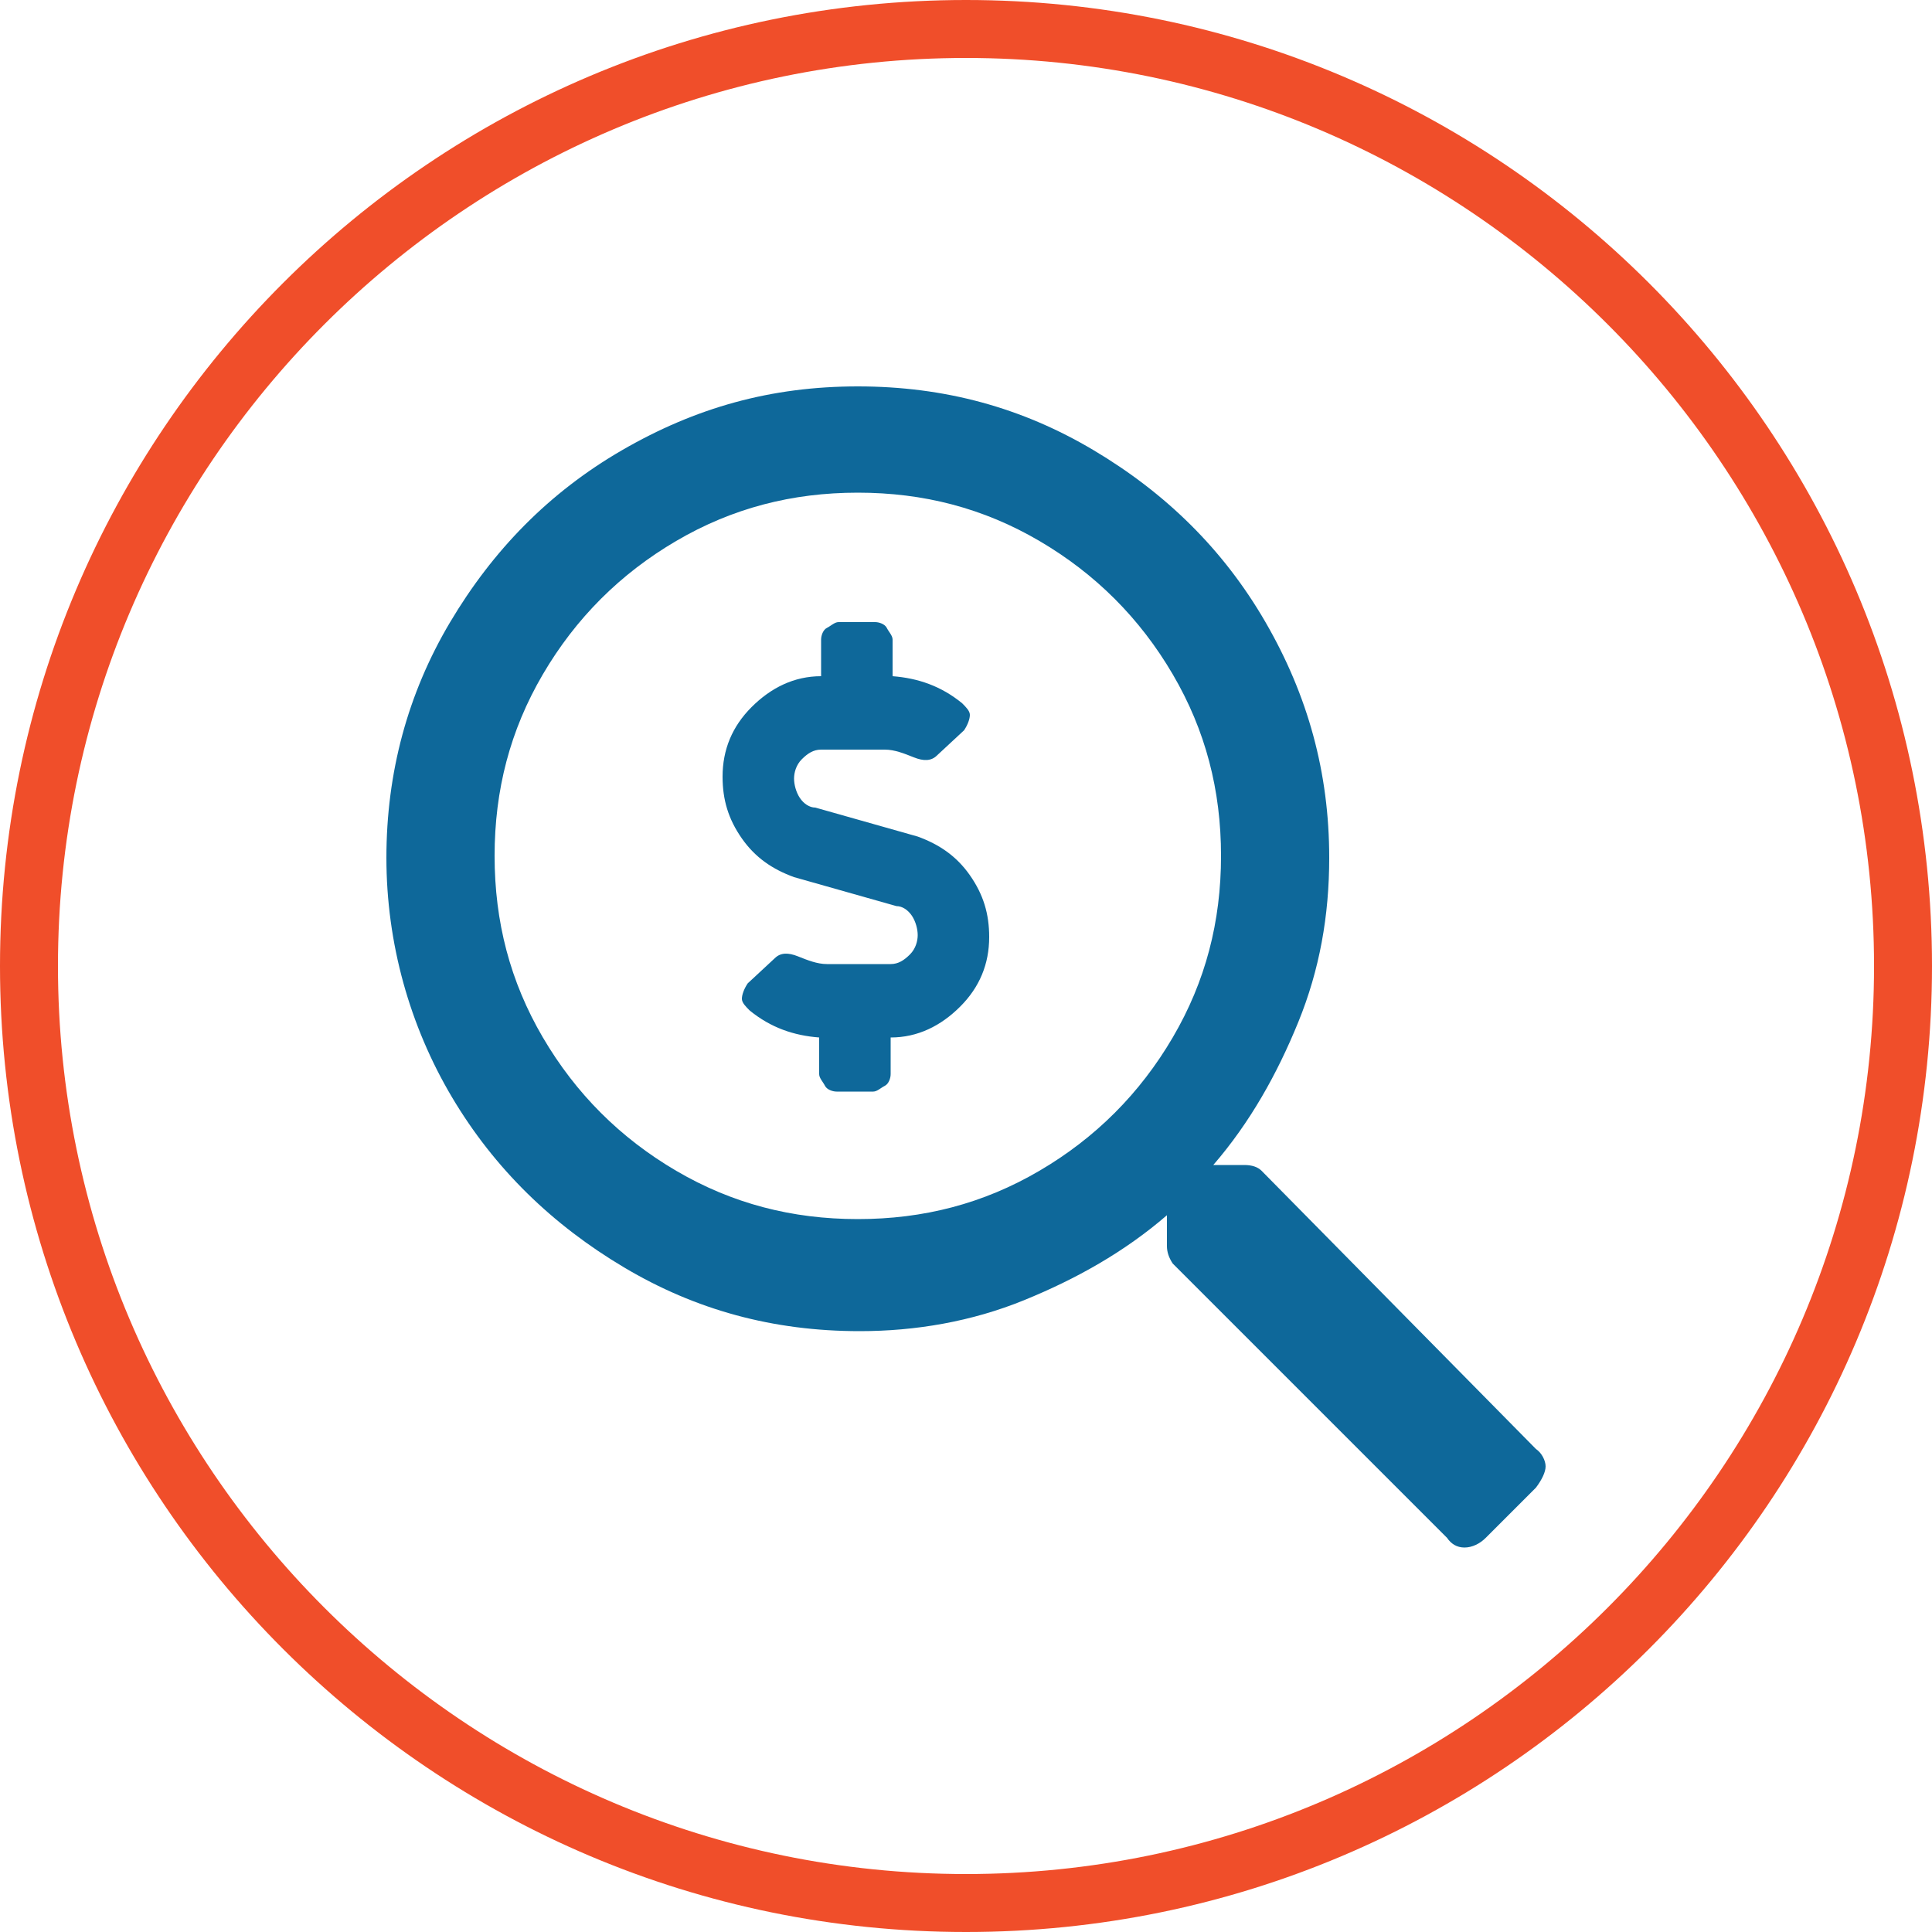
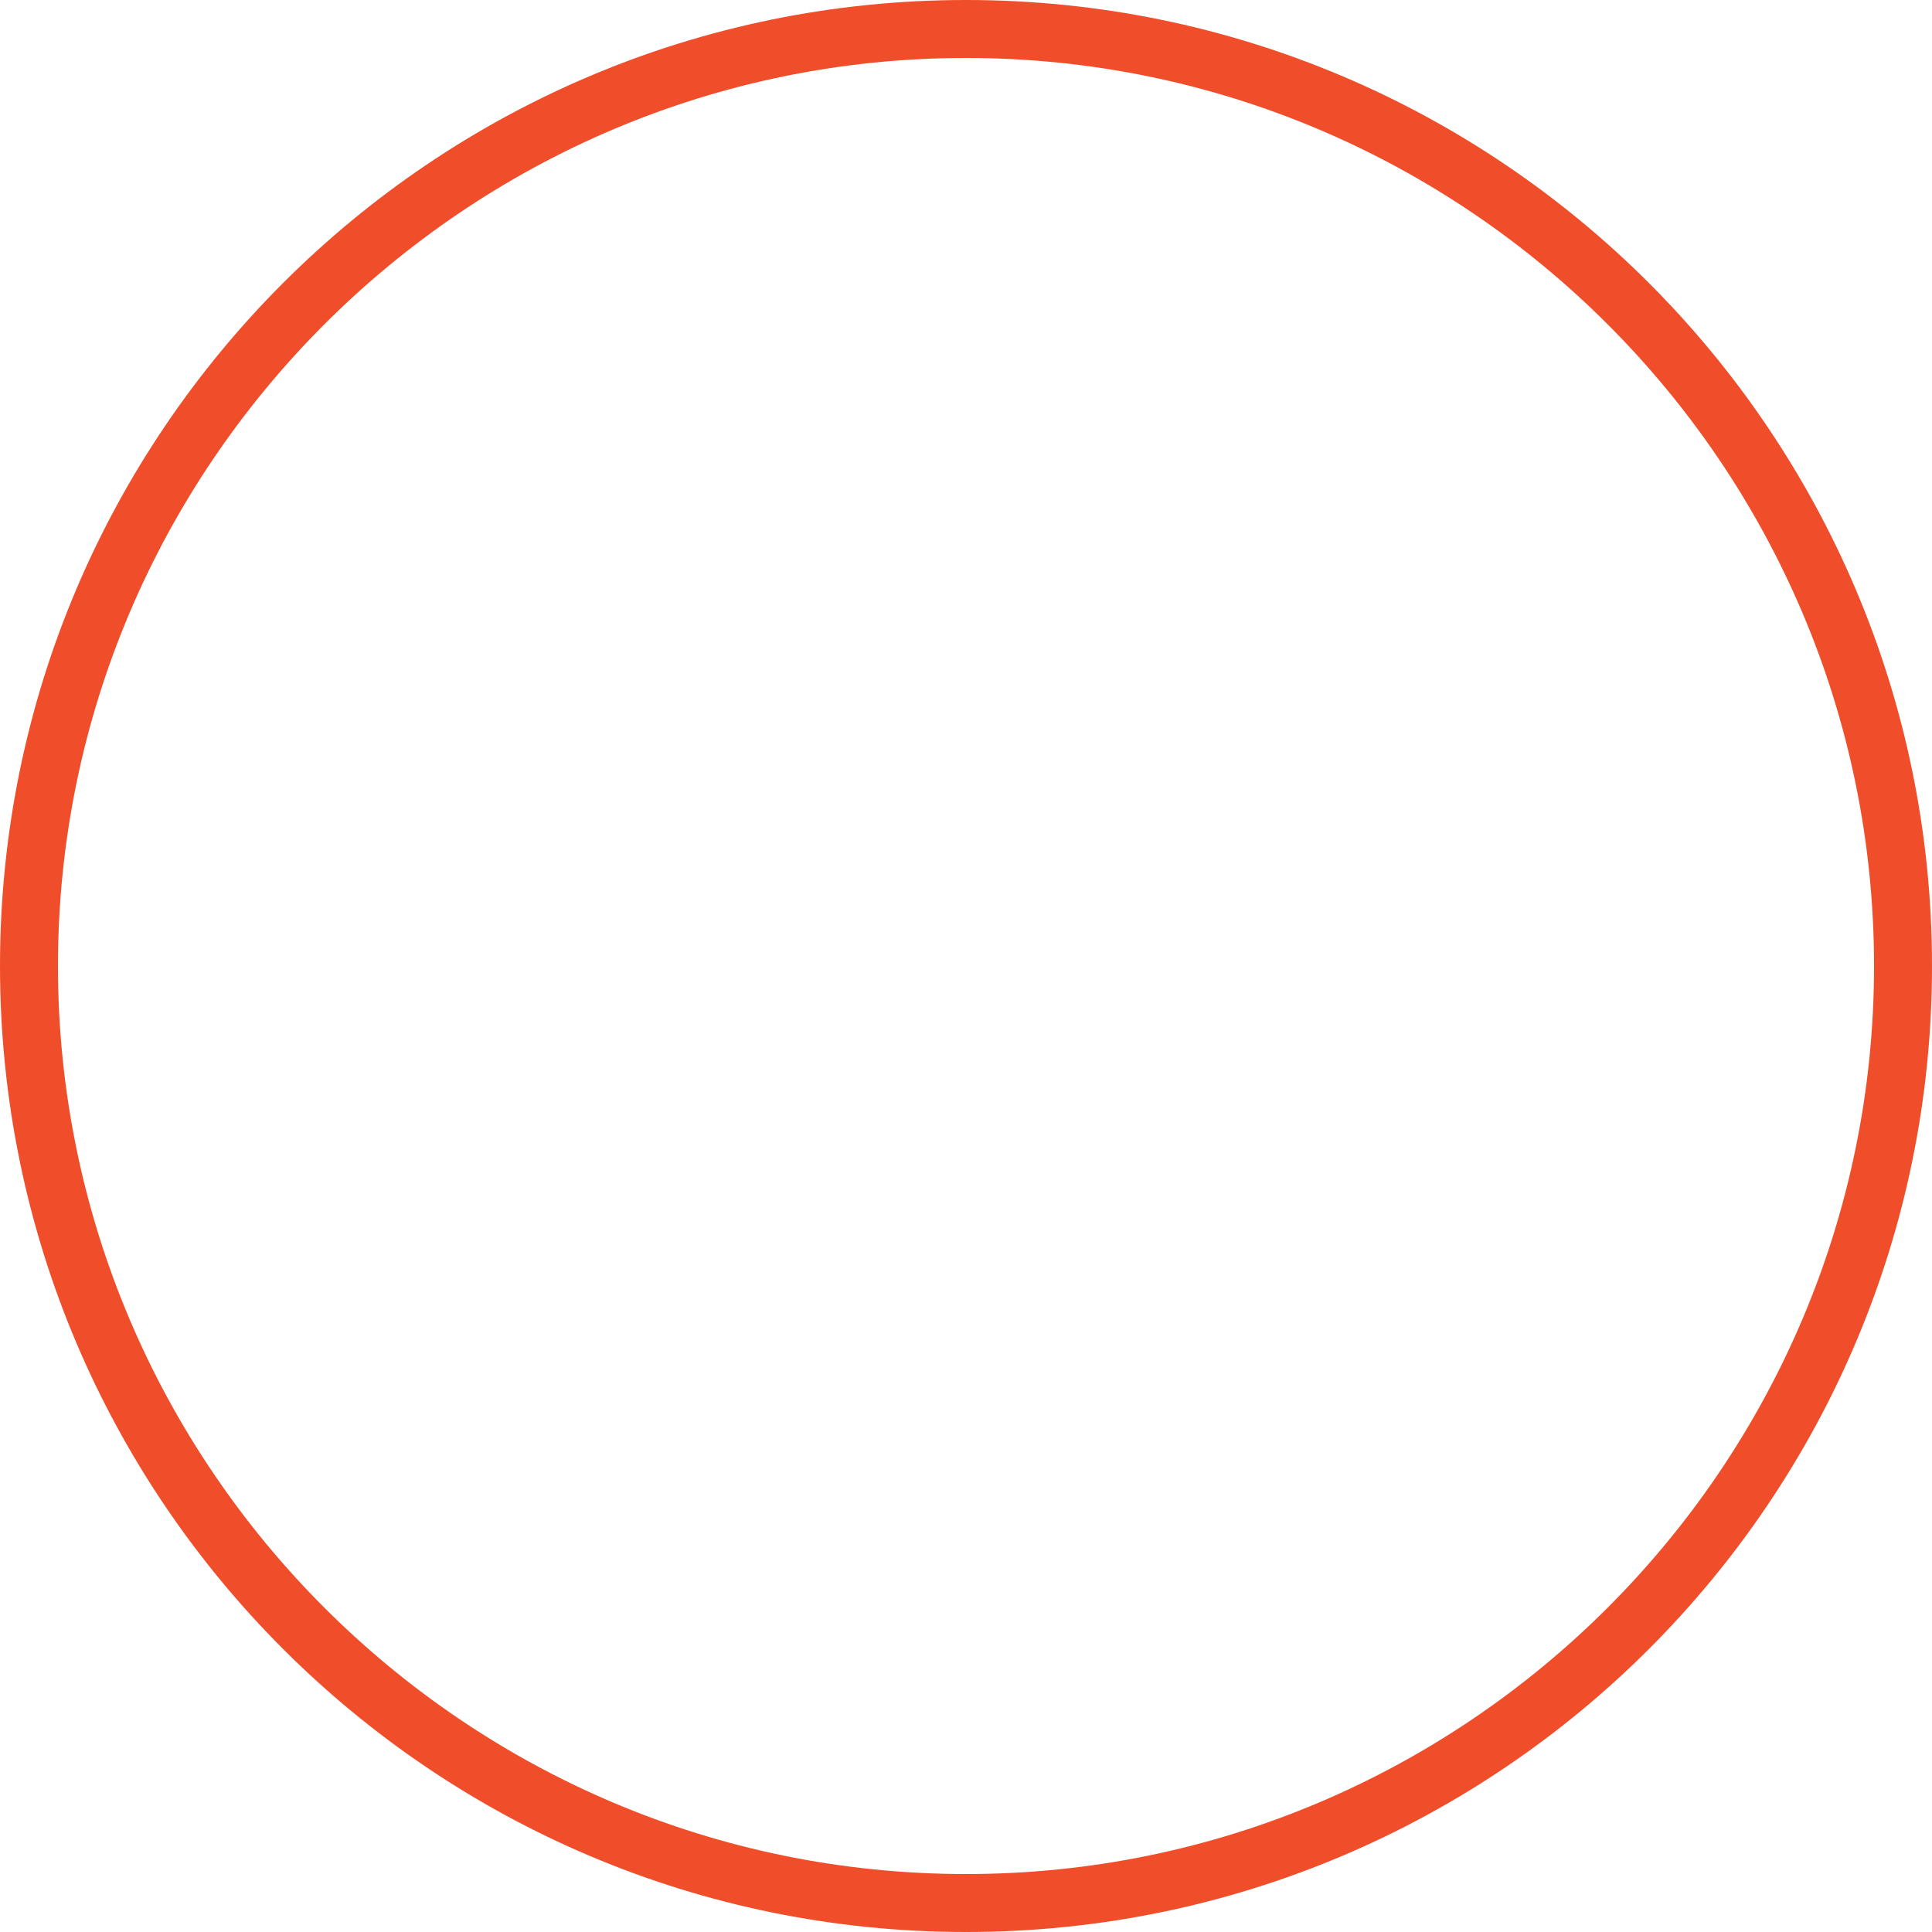
<svg xmlns="http://www.w3.org/2000/svg" version="1.1" id="Layer_1" x="0px" y="0px" viewBox="0 0 100 100" style="enable-background:new 0 0 100 100;" xml:space="preserve">
  <style type="text/css">
	.st0{fill:#0E689A;}
	.st1{fill:#F04E2A;}
</style>
  <g id="a">
</g>
  <g id="b">
    <g id="c">
      <g>
-         <path class="st0" d="M79.5,75c0.3,0.2,0.5,0.6,0.5,0.9s-0.2,0.7-0.5,1.1l-2.6,2.6c-0.3,0.3-0.7,0.5-1.1,0.5s-0.7-0.2-0.9-0.5     L60.7,65.4c-0.2-0.3-0.3-0.6-0.3-0.9v-1.6c-2.2,1.9-4.7,3.3-7.4,4.4s-5.6,1.6-8.5,1.6c-4.5,0-8.5-1.1-12.2-3.3s-6.7-5.1-8.9-8.8     S20,48.8,20,44.4s1.1-8.5,3.3-12.2s5.1-6.7,8.9-8.9S39.9,20,44.4,20s8.5,1.1,12.2,3.3s6.7,5.1,8.9,8.9s3.3,7.8,3.3,12.2     c0,3-0.5,5.8-1.6,8.5s-2.5,5.2-4.4,7.4h1.6c0.4,0,0.7,0.1,0.9,0.3L79.5,75L79.5,75z M44.4,63.1c3.4,0,6.5-0.8,9.4-2.5     s5.2-4,6.9-6.9s2.5-6,2.5-9.4s-0.8-6.5-2.5-9.4s-4-5.2-6.9-6.9s-6-2.5-9.4-2.5s-6.5,0.8-9.4,2.5s-5.2,4-6.9,6.9s-2.5,6-2.5,9.4     s0.8,6.5,2.5,9.4s4,5.2,6.9,6.9S41,63.1,44.4,63.1z M47.5,43.3c1.1,0.4,2,1,2.7,2s1,2,1,3.2c0,1.4-0.5,2.6-1.5,3.6     s-2.2,1.6-3.6,1.6v1.9c0,0.2-0.1,0.5-0.3,0.6s-0.4,0.3-0.6,0.3h-1.9c-0.2,0-0.5-0.1-0.6-0.3s-0.3-0.4-0.3-0.6v-1.9     c-1.3-0.1-2.5-0.5-3.6-1.4c-0.2-0.2-0.4-0.4-0.4-0.6s0.1-0.5,0.3-0.8l1.4-1.3c0.3-0.3,0.7-0.3,1.2-0.1s1,0.4,1.5,0.4h3.3     c0.4,0,0.7-0.2,1-0.5s0.4-0.7,0.4-1s-0.1-0.7-0.3-1s-0.5-0.5-0.8-0.5l-5.3-1.5c-1.1-0.4-2-1-2.7-2s-1-2-1-3.2     c0-1.4,0.5-2.6,1.5-3.6s2.2-1.6,3.6-1.6v-1.9c0-0.2,0.1-0.5,0.3-0.6s0.4-0.3,0.6-0.3h1.9c0.2,0,0.5,0.1,0.6,0.3s0.3,0.4,0.3,0.6     V35c1.3,0.1,2.5,0.5,3.6,1.4c0.2,0.2,0.4,0.4,0.4,0.6s-0.1,0.5-0.3,0.8l-1.4,1.3c-0.3,0.3-0.7,0.3-1.2,0.1s-1-0.4-1.5-0.4h-3.3     c-0.4,0-0.7,0.2-1,0.5s-0.4,0.7-0.4,1s0.1,0.7,0.3,1s0.5,0.5,0.8,0.5L47.5,43.3z" />
        <path class="st1" d="M50,3c25.9,0,47,21.1,47,47S75.9,97,50,97S3,75.9,3,50S24.1,3,50,3 M50,0C22.4,0,0,22.4,0,50s22.4,50,50,50     s50-22.4,50-50S77.6,0,50,0L50,0z" />
      </g>
    </g>
  </g>
</svg>